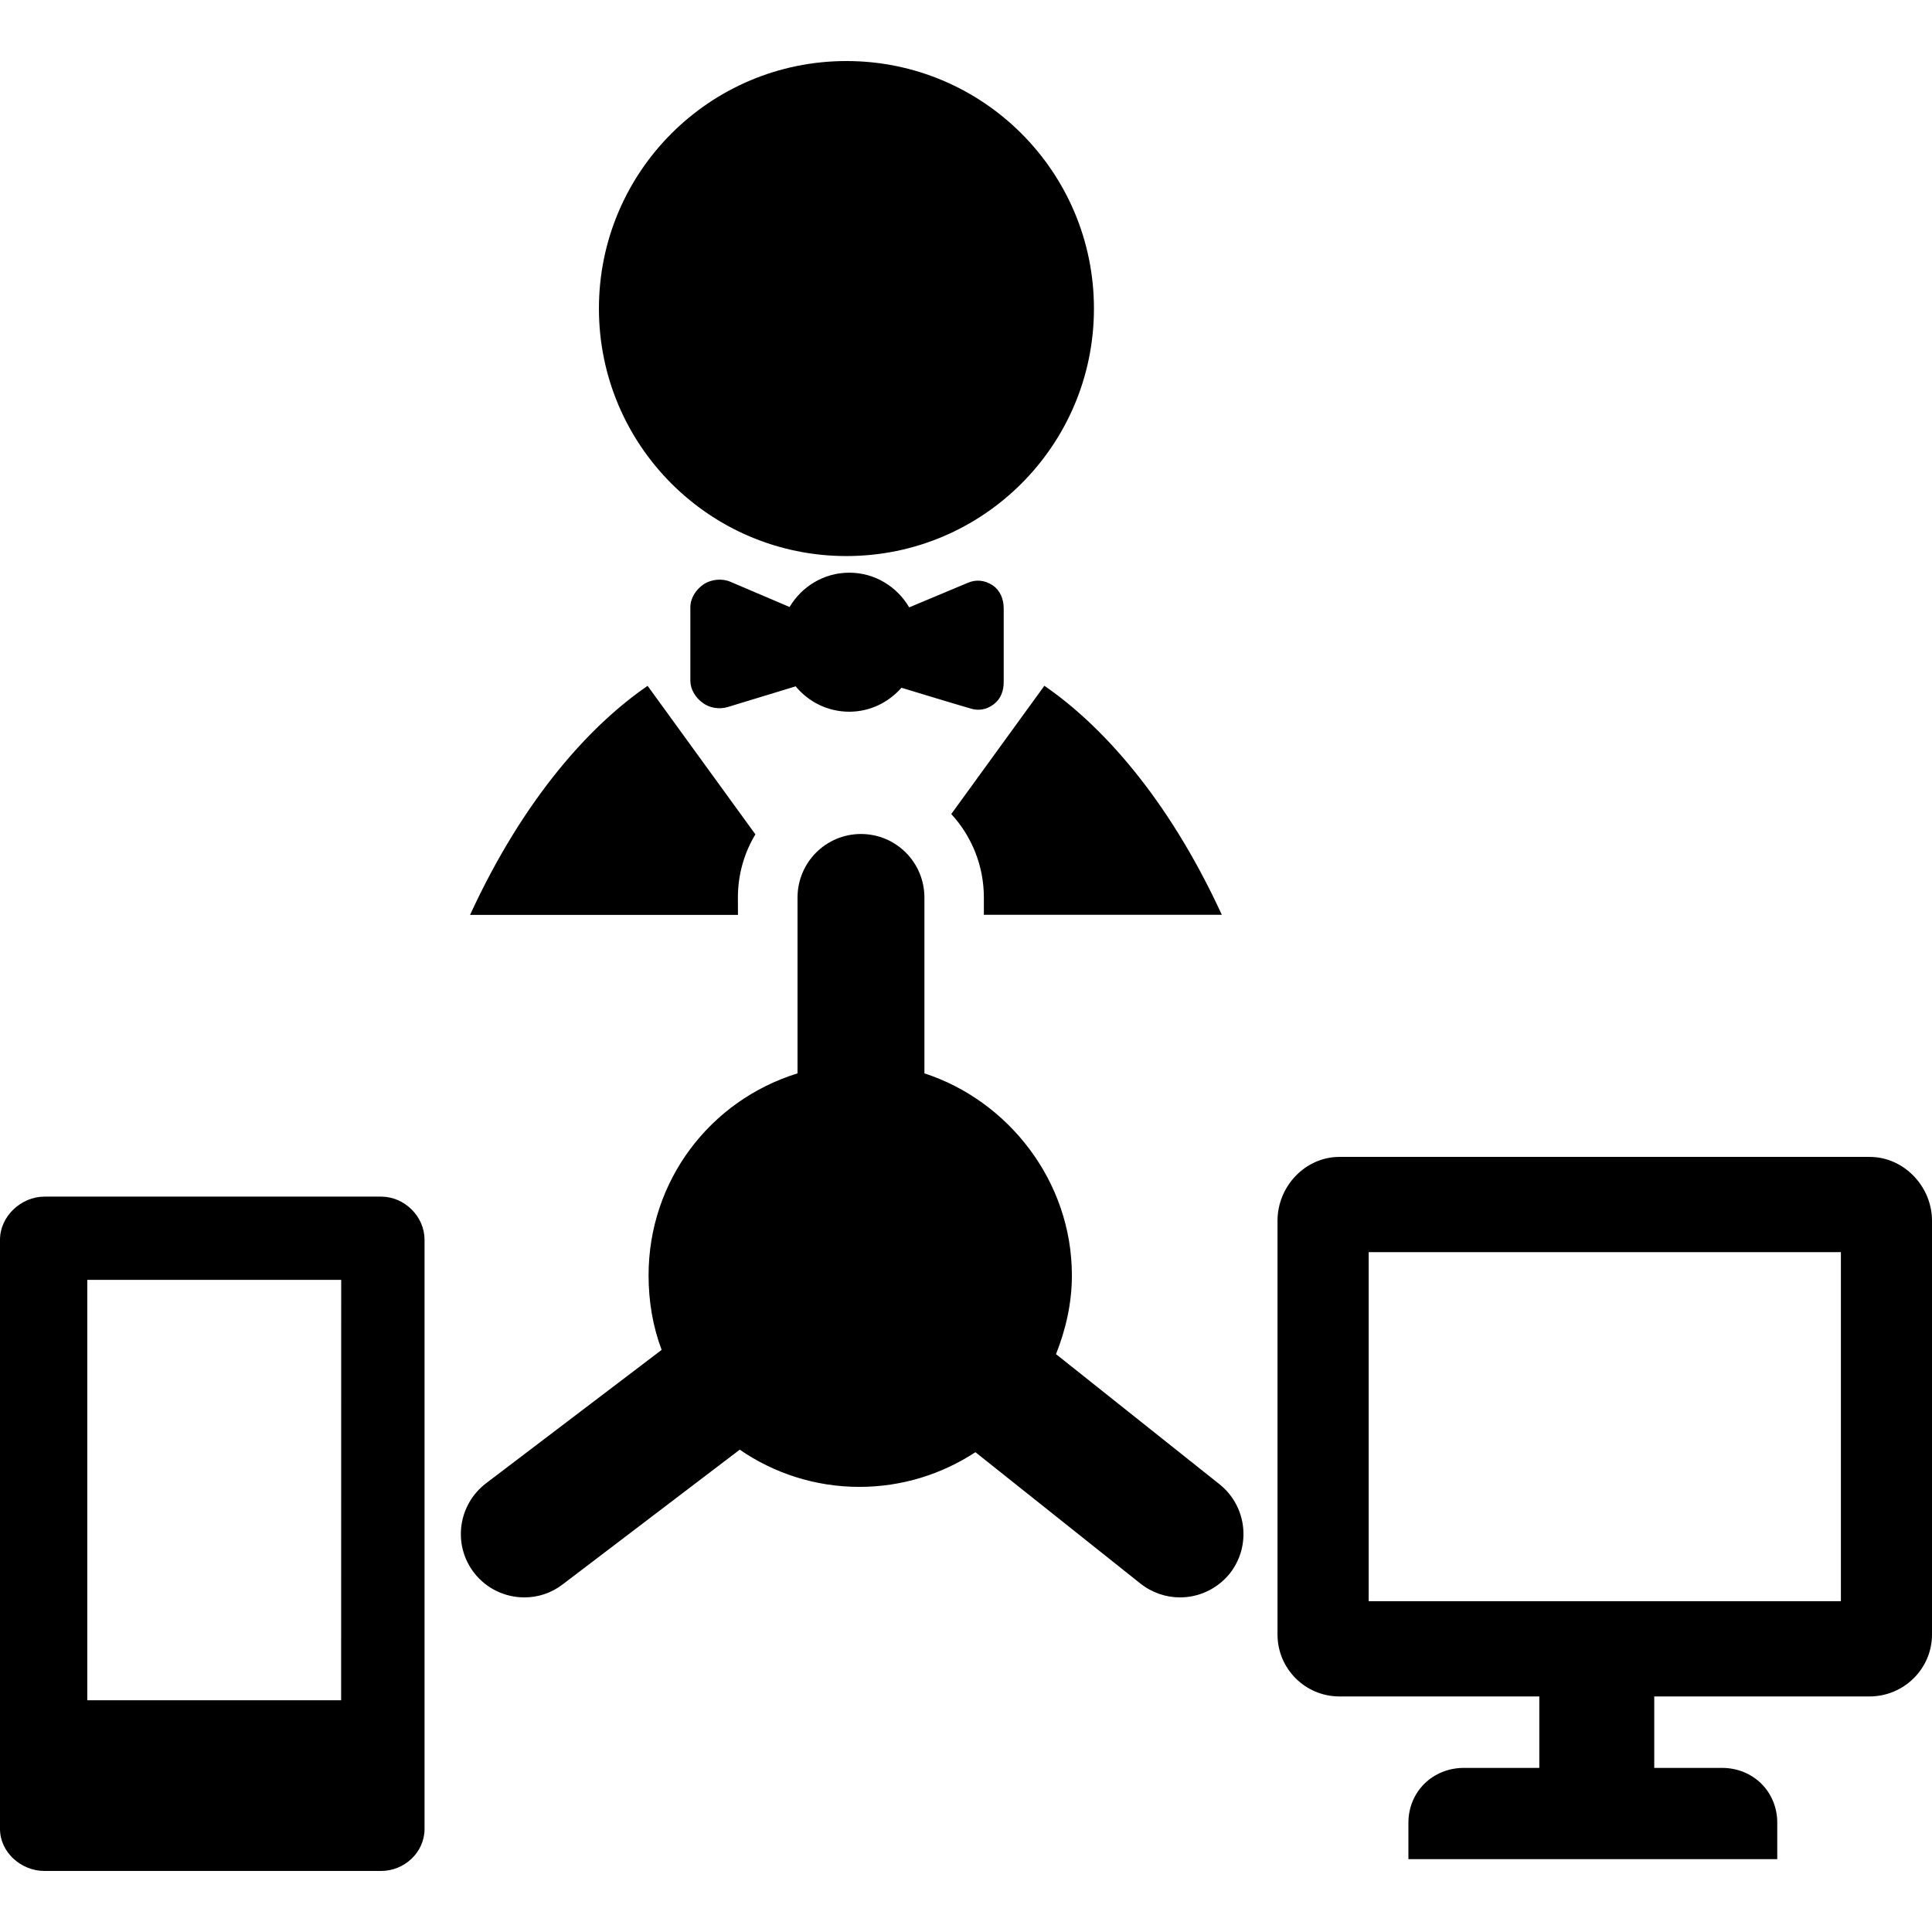
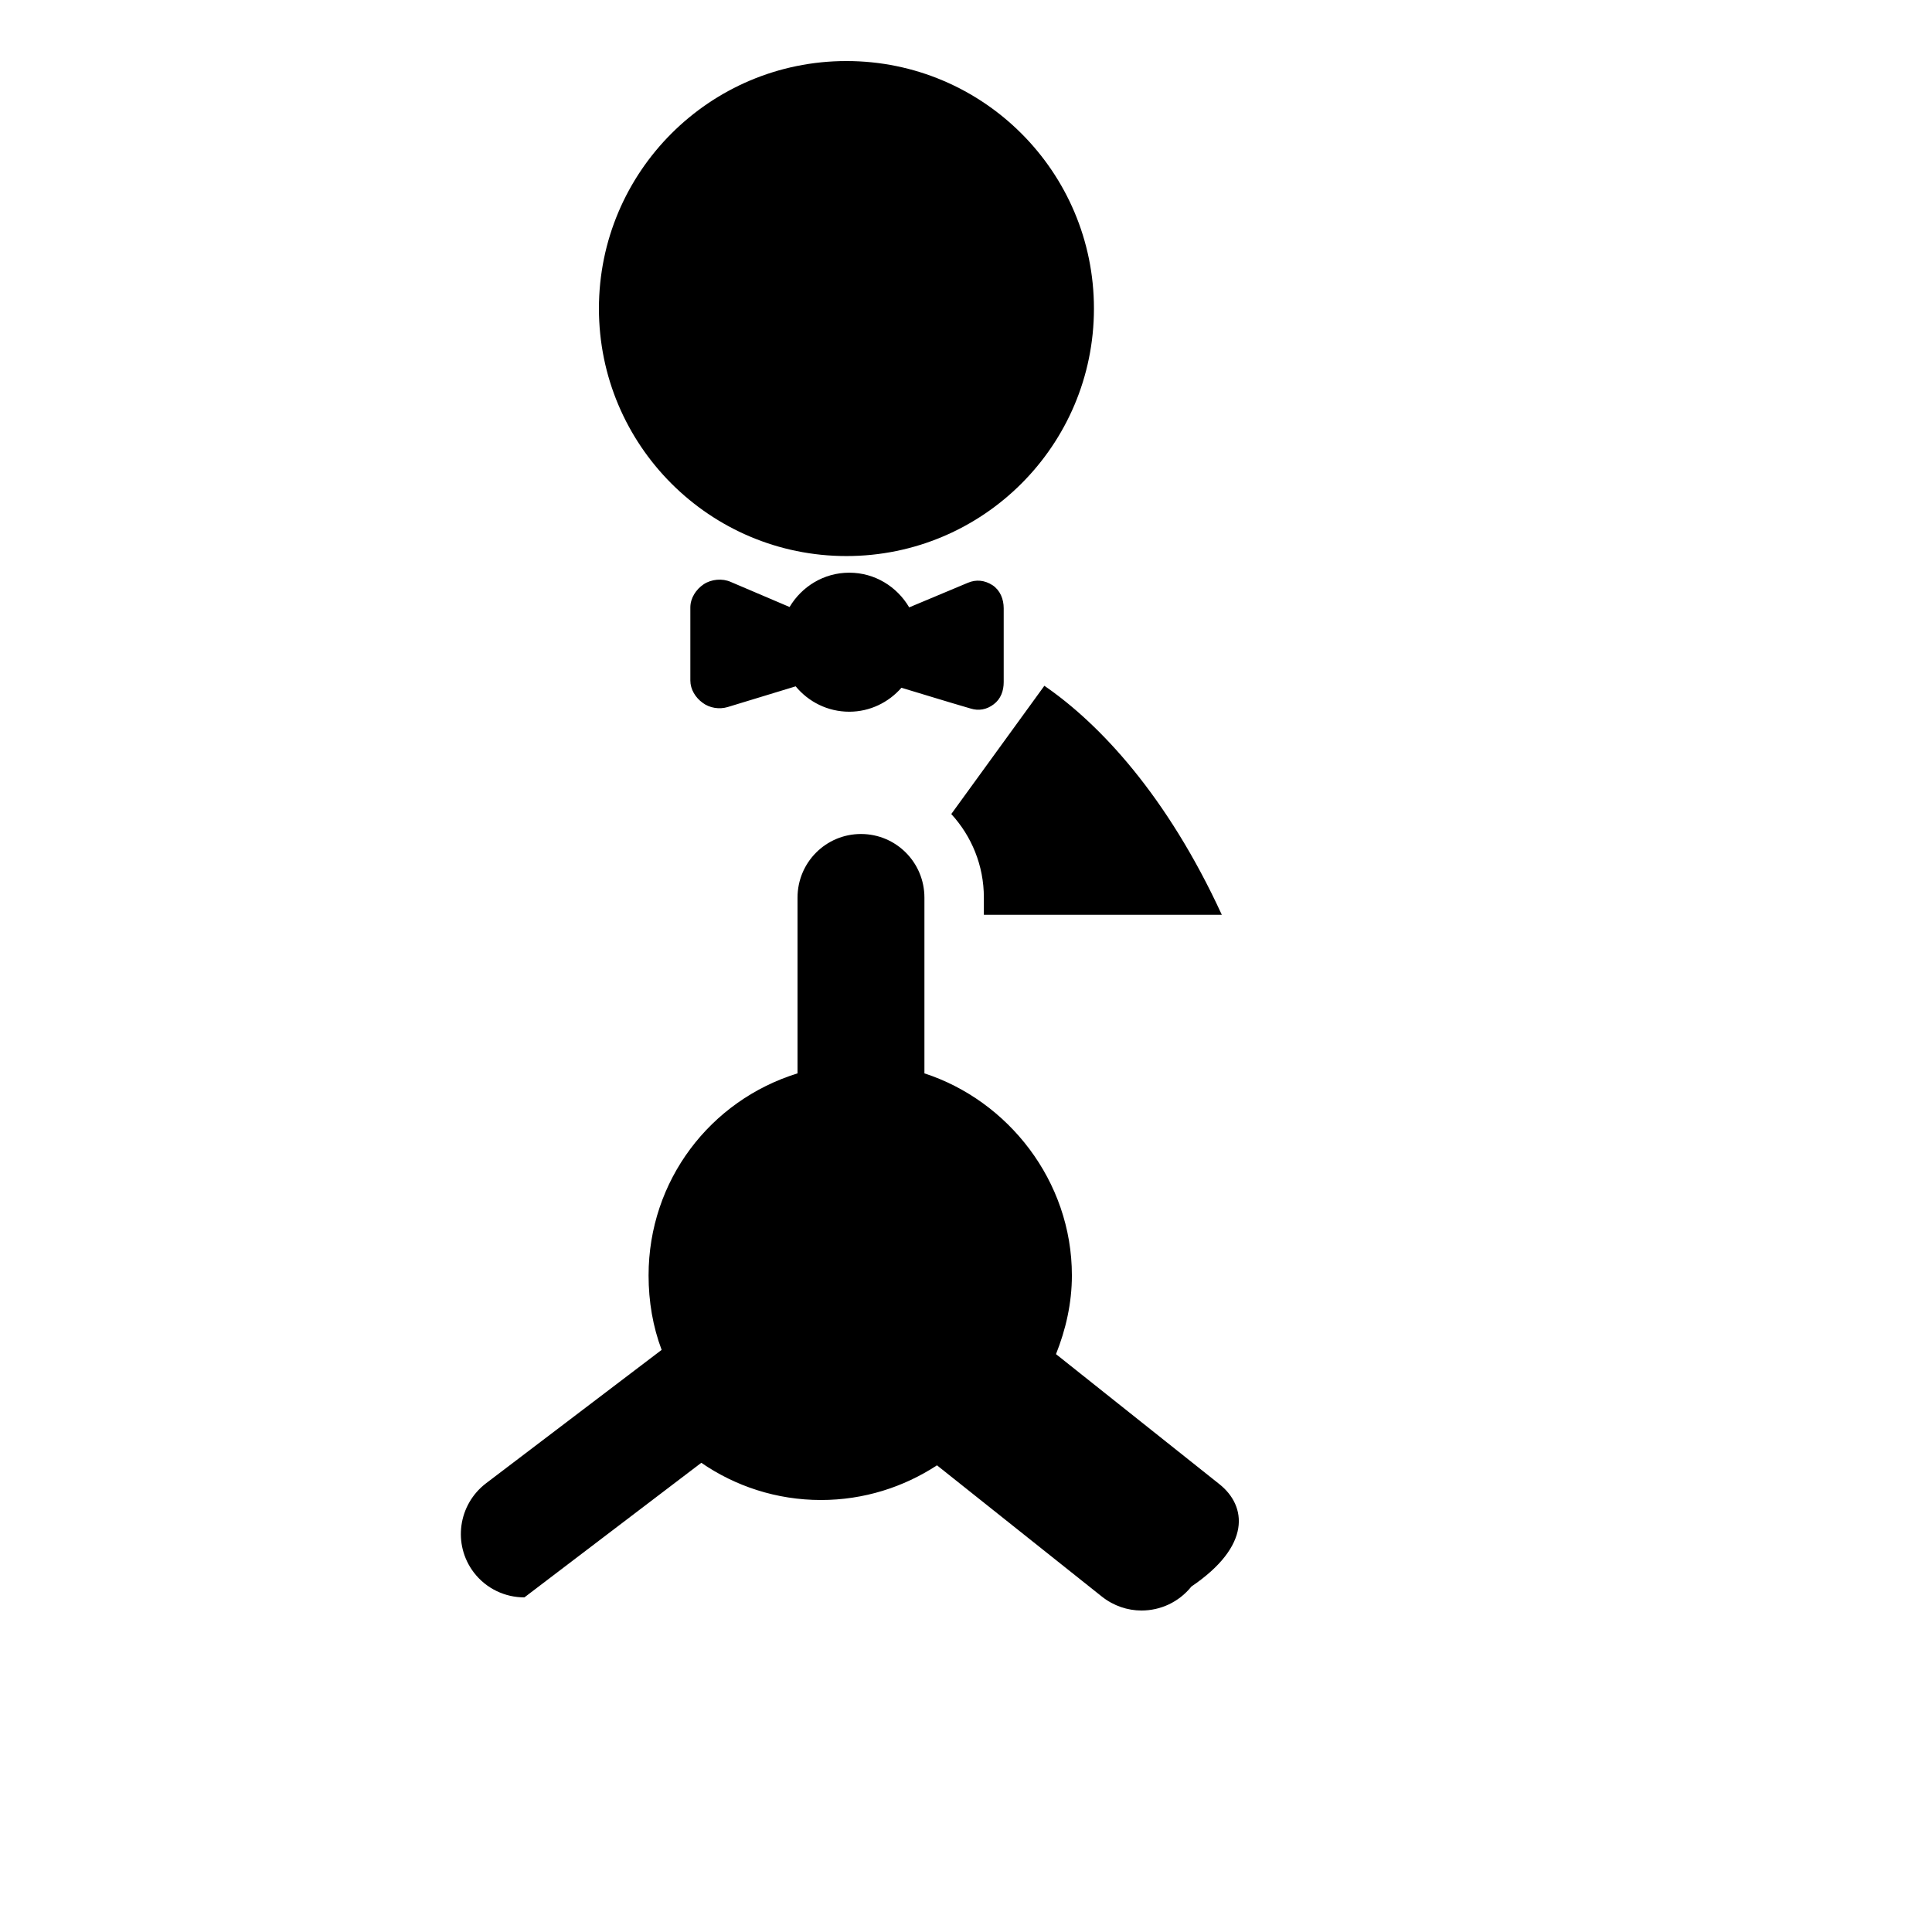
<svg xmlns="http://www.w3.org/2000/svg" fill="#000000" version="1.1" id="Capa_1" width="800px" height="800px" viewBox="0 0 31.364 31.364" xml:space="preserve">
  <g>
    <g>
-       <path d="M30.352,18.781h-8.607c-0.557,0-1.006,0.479-1.006,1.037v6.716c0,0.557,0.451,1.006,1.006,1.006h3.244v1.16h-1.225    c-0.504,0-0.9,0.385-0.9,0.891v0.59h5.988v-0.59c0-0.506-0.392-0.891-0.896-0.891h-1.101v-1.16h3.494    c0.558,0,1.015-0.449,1.015-1.006v-6.716C31.365,19.262,30.908,18.781,30.352,18.781z M29.885,25.994h-7.666v-5.667h7.666V25.994z    " />
-       <path d="M6.187,19.426H0.721C0.343,19.426,0,19.746,0,20.125v9.566c0,0.379,0.343,0.682,0.721,0.682h0.018H6.17h0.017    c0.379,0,0.705-0.303,0.705-0.682v-9.566C6.891,19.746,6.566,19.426,6.187,19.426z M5.538,27.602H1.417v-6.825h4.122L5.538,27.602    L5.538,27.602z" />
      <circle cx="13.741" cy="5.009" r="4.018" />
-       <path d="M11.979,14.57c0-0.375,0.104-0.727,0.284-1.025l-1.75-2.411c-0.903,0.62-1.992,1.786-2.882,3.718h4.349L11.979,14.57    L11.979,14.57z" />
      <path d="M15.443,13.215c0.328,0.357,0.529,0.833,0.529,1.355v0.281h3.863c-0.889-1.932-1.979-3.098-2.881-3.718L15.443,13.215z" />
      <path d="M16.131,11.434c0.116-0.086,0.163-0.22,0.163-0.361V9.875c0-0.149-0.057-0.291-0.18-0.374    c-0.129-0.083-0.267-0.098-0.404-0.039l-0.95,0.398c-0.198-0.336-0.557-0.563-0.973-0.563c-0.415,0-0.773,0.227-0.969,0.557    l-0.955-0.407c-0.136-0.061-0.313-0.045-0.438,0.037c-0.127,0.085-0.218,0.226-0.218,0.377v1.187c0,0.143,0.083,0.277,0.199,0.361    c0.114,0.086,0.271,0.11,0.408,0.069c0.373-0.114,0.838-0.254,1.103-0.336c0.206,0.25,0.518,0.412,0.87,0.412    c0.336,0,0.639-0.151,0.847-0.389c0.271,0.081,0.739,0.226,1.122,0.337C15.889,11.544,16.02,11.519,16.131,11.434z" />
-       <path d="M19.796,24.094l-2.653-2.111c0.158-0.396,0.258-0.826,0.258-1.278c0-1.538-1.041-2.841-2.394-3.28v-2.853    c0-0.571-0.46-1.033-1.03-1.033s-1.03,0.462-1.03,1.033v2.853c-1.417,0.438-2.418,1.74-2.418,3.28    c0,0.427,0.071,0.834,0.212,1.209L7.89,24.08c-0.454,0.347-0.543,0.992-0.199,1.446c0.204,0.267,0.511,0.406,0.822,0.406    c0.218,0,0.437-0.068,0.624-0.213l2.872-2.185c0.552,0.38,1.222,0.604,1.943,0.604c0.695,0,1.342-0.209,1.883-0.563l2.677,2.131    c0.19,0.151,0.418,0.226,0.643,0.226c0.305,0,0.604-0.133,0.811-0.39C20.316,25.096,20.242,24.449,19.796,24.094z" />
+       <path d="M19.796,24.094l-2.653-2.111c0.158-0.396,0.258-0.826,0.258-1.278c0-1.538-1.041-2.841-2.394-3.28v-2.853    c0-0.571-0.46-1.033-1.03-1.033s-1.03,0.462-1.03,1.033v2.853c-1.417,0.438-2.418,1.74-2.418,3.28    c0,0.427,0.071,0.834,0.212,1.209L7.89,24.08c-0.454,0.347-0.543,0.992-0.199,1.446c0.204,0.267,0.511,0.406,0.822,0.406    l2.872-2.185c0.552,0.38,1.222,0.604,1.943,0.604c0.695,0,1.342-0.209,1.883-0.563l2.677,2.131    c0.19,0.151,0.418,0.226,0.643,0.226c0.305,0,0.604-0.133,0.811-0.39C20.316,25.096,20.242,24.449,19.796,24.094z" />
    </g>
  </g>
</svg>